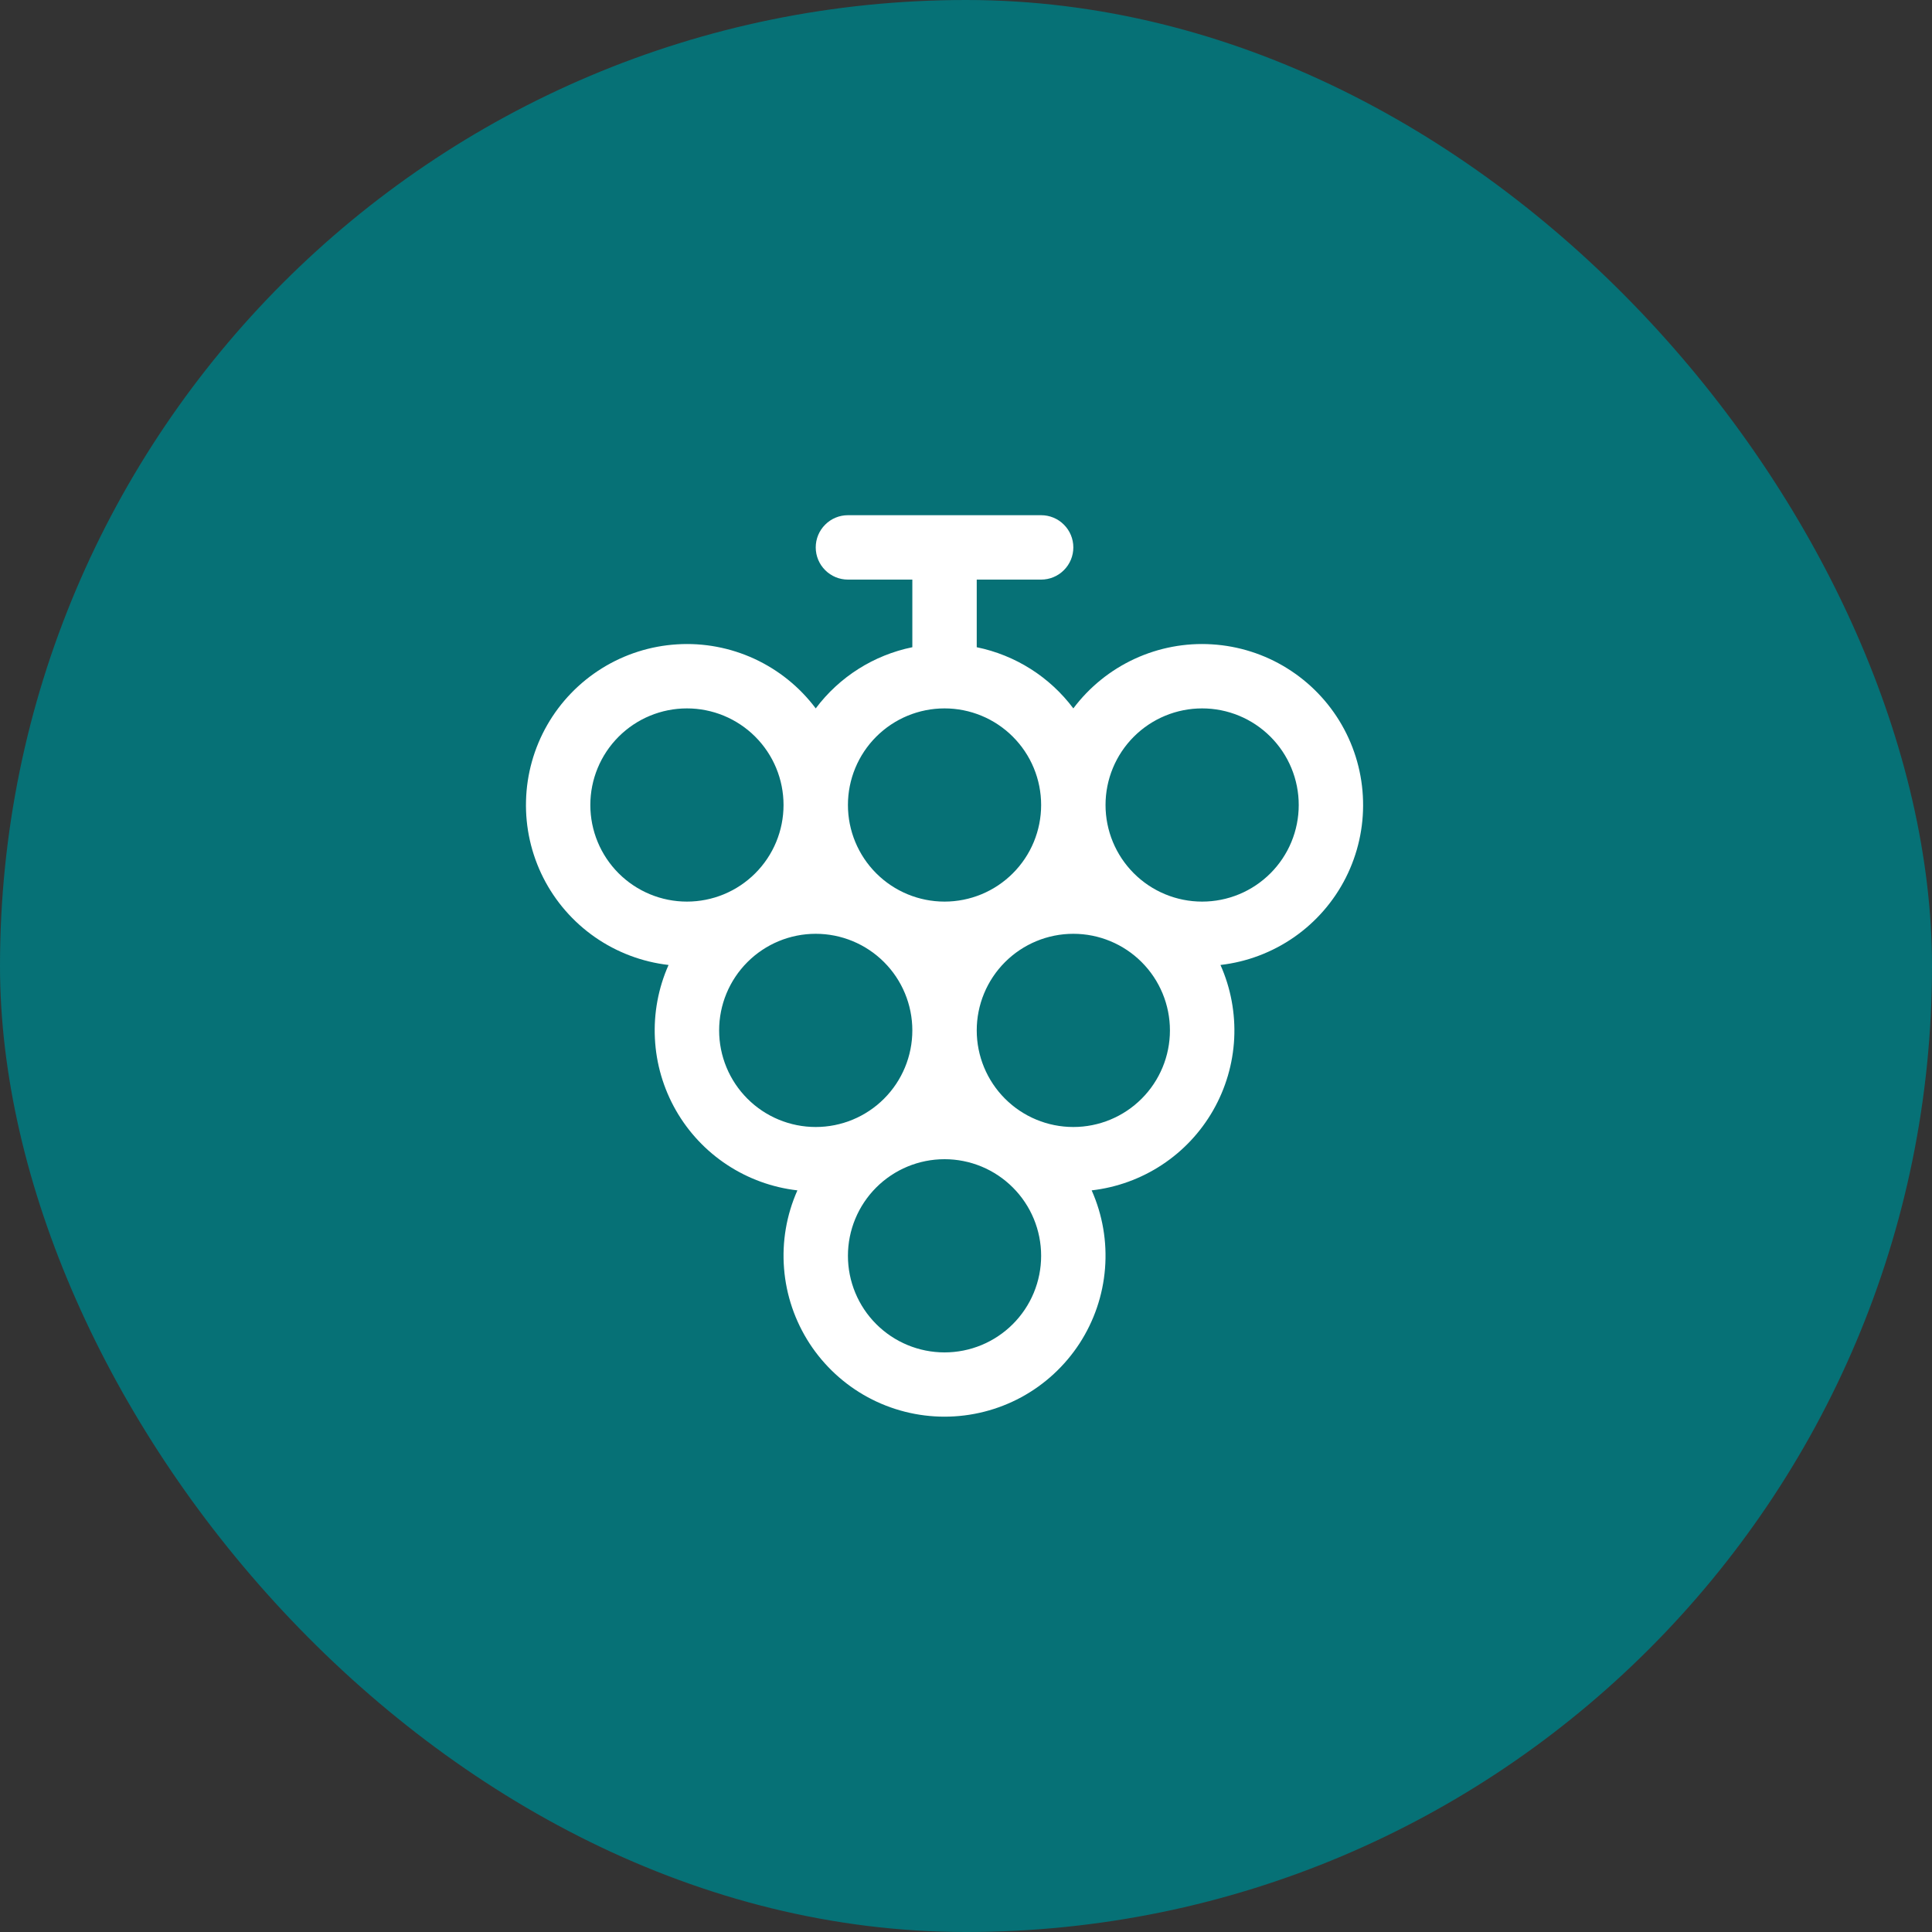
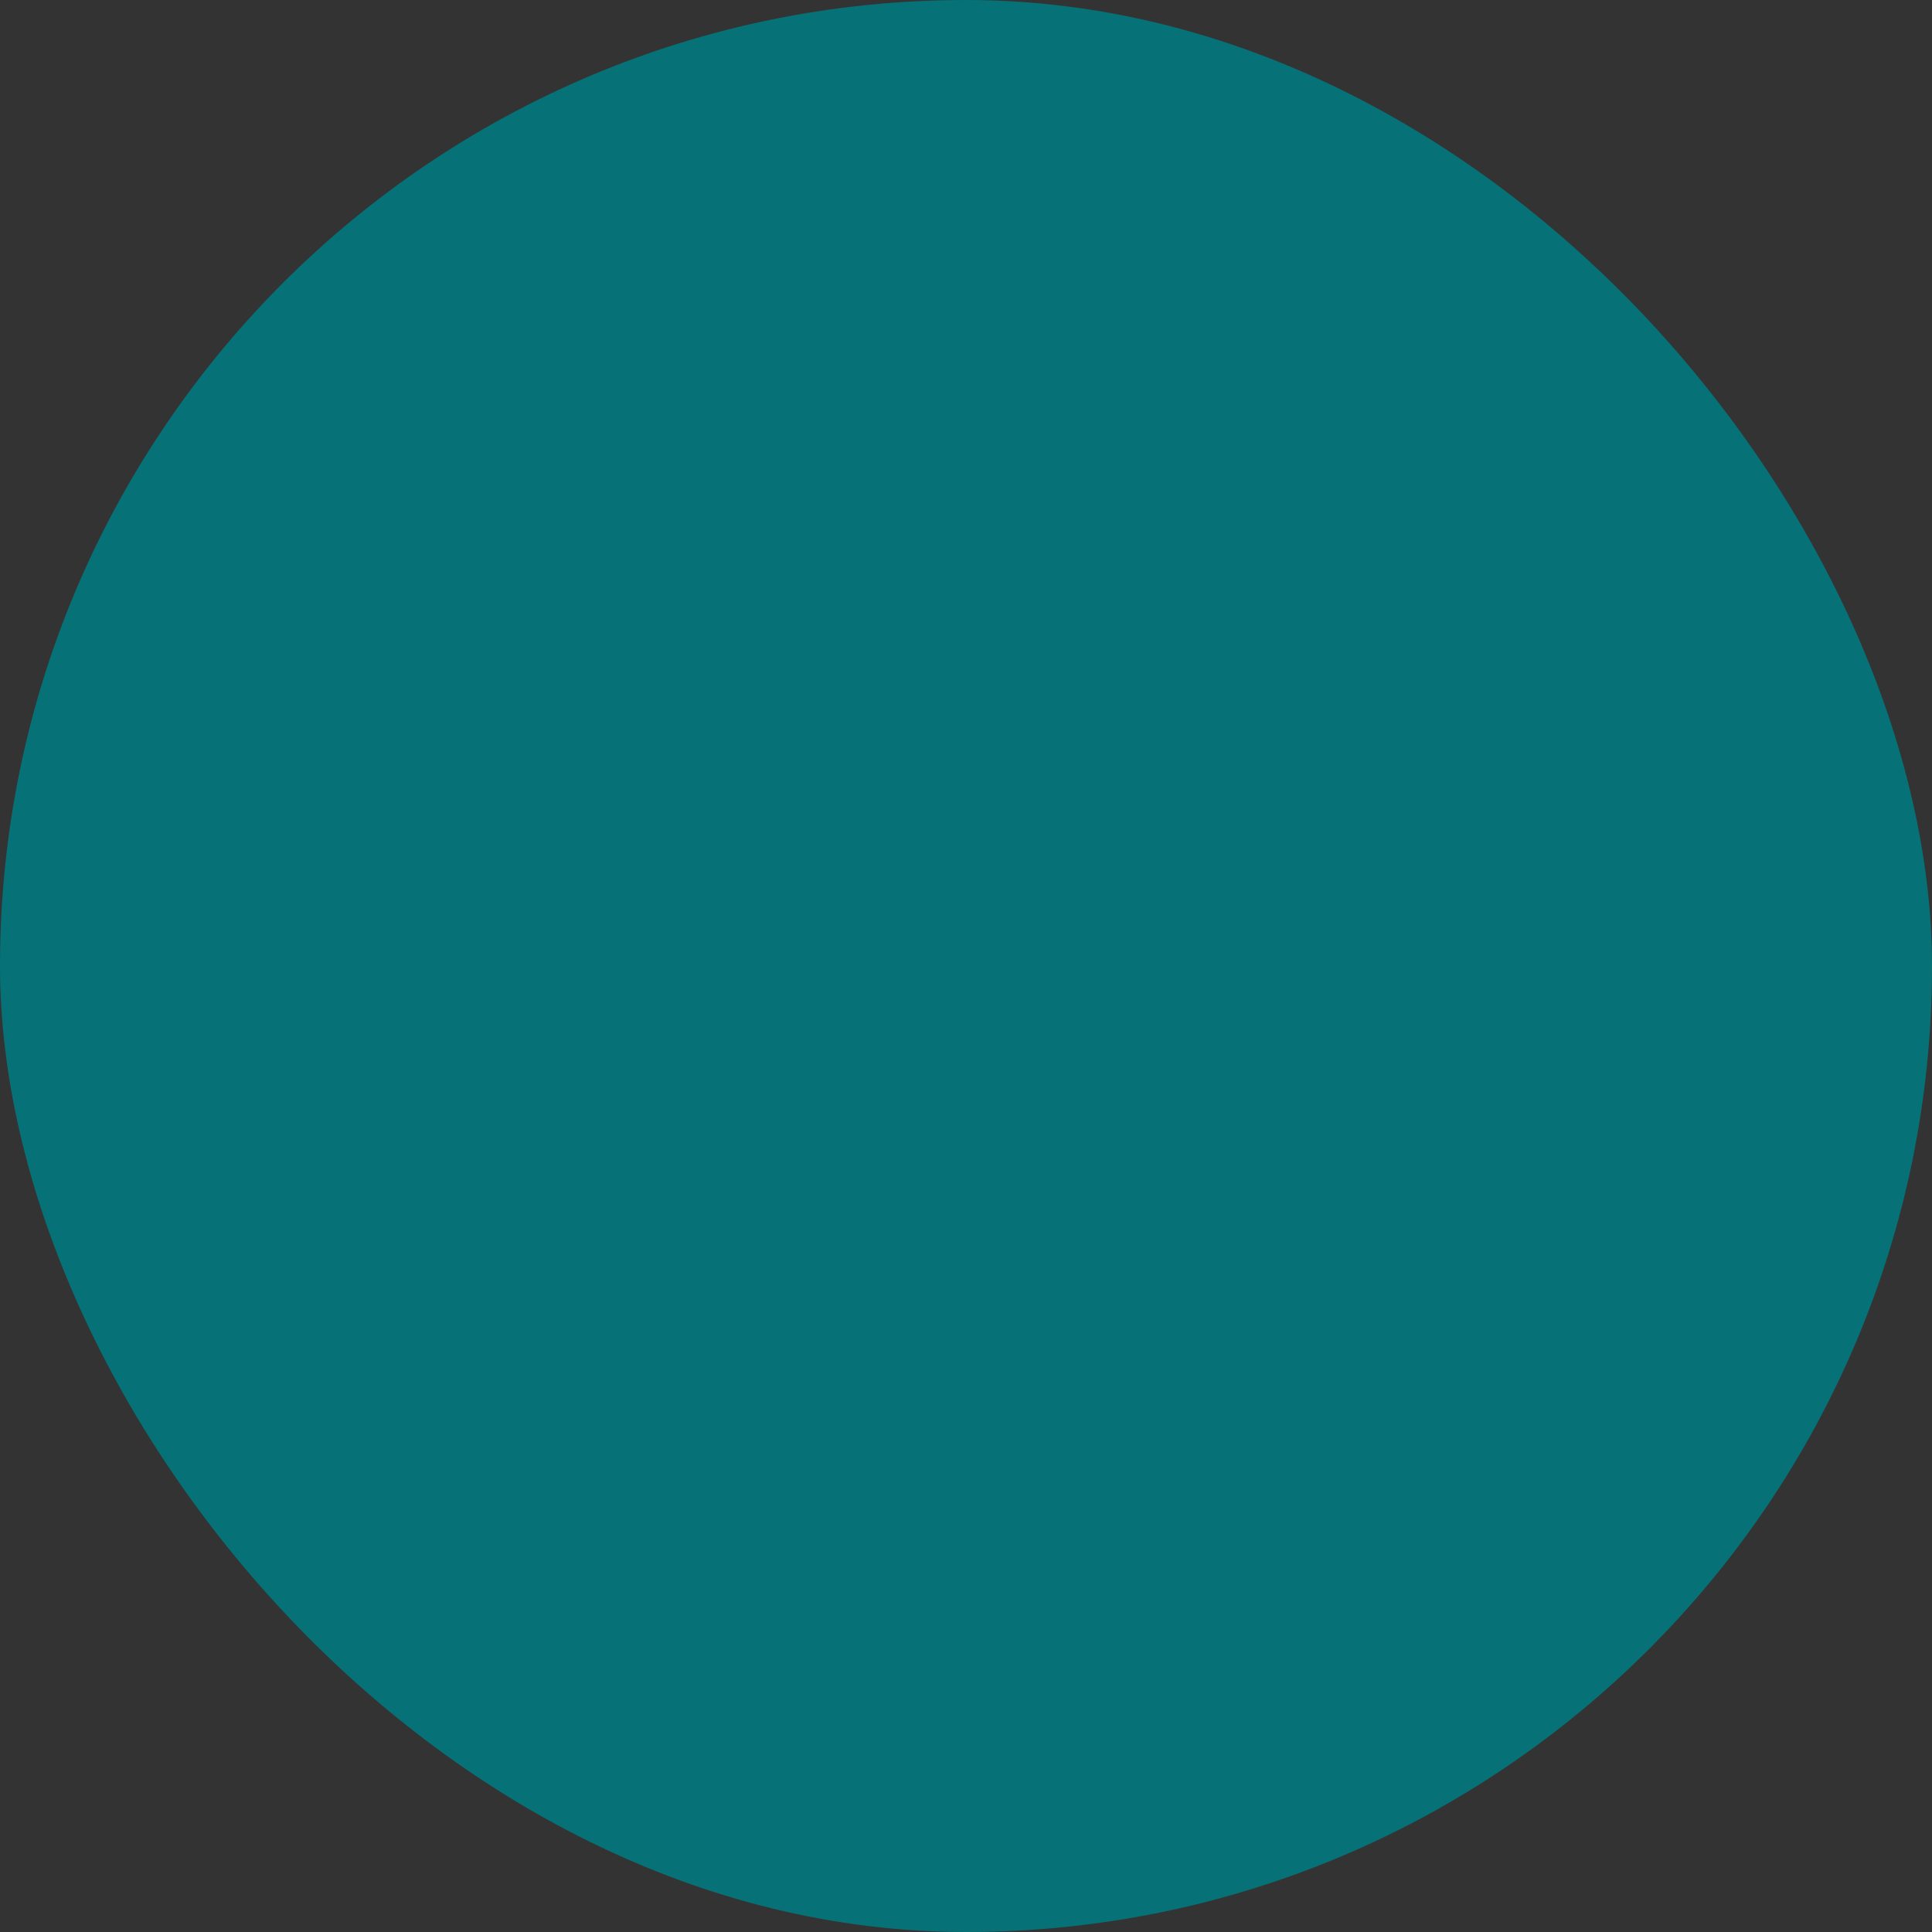
<svg xmlns="http://www.w3.org/2000/svg" width="45" height="45" viewBox="0 0 45 45" fill="none">
  <rect x="0" y="0" width="45" height="45" fill="#333333" stroke="none" />
  <rect width="45" height="45" rx="22.5" fill="#067176" />
-   <path d="M22.75 15.075C23.649 15.259 24.45 15.766 25 16.5C25.373 16.003 25.863 15.607 26.427 15.346C26.991 15.086 27.61 14.969 28.23 15.008C28.85 15.046 29.451 15.237 29.978 15.565C30.506 15.893 30.944 16.346 31.253 16.885C31.562 17.424 31.732 18.03 31.748 18.651C31.765 19.272 31.627 19.887 31.347 20.442C31.067 20.996 30.653 21.472 30.144 21.827C29.634 22.182 29.044 22.405 28.427 22.476C28.667 23.014 28.776 23.601 28.747 24.189C28.717 24.777 28.549 25.35 28.257 25.861C27.965 26.372 27.557 26.807 27.065 27.131C26.573 27.455 26.012 27.659 25.427 27.726C25.681 28.297 25.788 28.922 25.738 29.545C25.689 30.168 25.484 30.768 25.144 31.292C24.803 31.815 24.337 32.246 23.788 32.544C23.239 32.841 22.625 32.997 22 32.997C21.375 32.997 20.761 32.841 20.212 32.544C19.663 32.246 19.197 31.815 18.856 31.292C18.516 30.768 18.311 30.168 18.262 29.545C18.212 28.922 18.319 28.297 18.573 27.726C17.988 27.659 17.427 27.455 16.935 27.131C16.443 26.807 16.035 26.372 15.743 25.861C15.451 25.35 15.283 24.777 15.254 24.189C15.224 23.601 15.333 23.014 15.572 22.476C14.956 22.405 14.366 22.182 13.856 21.827C13.347 21.472 12.933 20.996 12.653 20.442C12.373 19.887 12.235 19.272 12.252 18.651C12.268 18.03 12.438 17.424 12.747 16.885C13.056 16.346 13.494 15.893 14.022 15.565C14.55 15.237 15.15 15.046 15.77 15.008C16.39 14.969 17.009 15.086 17.573 15.346C18.137 15.607 18.627 16.003 19 16.5C19.55 15.766 20.351 15.259 21.25 15.075V13.5H19.75C19.551 13.5 19.36 13.421 19.22 13.28C19.079 13.14 19 12.949 19 12.75C19 12.551 19.079 12.36 19.22 12.22C19.36 12.079 19.551 12 19.75 12H24.25C24.449 12 24.64 12.079 24.78 12.22C24.921 12.36 25 12.551 25 12.75C25 12.949 24.921 13.14 24.78 13.28C24.64 13.421 24.449 13.5 24.25 13.5H22.75V15.075ZM22 21C22.296 21 22.588 20.942 22.861 20.829C23.134 20.716 23.382 20.55 23.591 20.341C23.8 20.132 23.966 19.884 24.079 19.611C24.192 19.338 24.25 19.046 24.25 18.75C24.25 18.454 24.192 18.162 24.079 17.889C23.966 17.616 23.8 17.368 23.591 17.159C23.382 16.95 23.134 16.784 22.861 16.671C22.588 16.558 22.296 16.5 22 16.5C21.403 16.5 20.831 16.737 20.409 17.159C19.987 17.581 19.75 18.153 19.75 18.75C19.75 19.347 19.987 19.919 20.409 20.341C20.831 20.763 21.403 21 22 21ZM16 21C16.296 21 16.588 20.942 16.861 20.829C17.134 20.716 17.382 20.55 17.591 20.341C17.8 20.132 17.966 19.884 18.079 19.611C18.192 19.338 18.25 19.046 18.25 18.75C18.25 18.454 18.192 18.162 18.079 17.889C17.966 17.616 17.8 17.368 17.591 17.159C17.382 16.95 17.134 16.784 16.861 16.671C16.588 16.558 16.296 16.5 16 16.5C15.403 16.5 14.831 16.737 14.409 17.159C13.987 17.581 13.75 18.153 13.75 18.75C13.75 19.347 13.987 19.919 14.409 20.341C14.831 20.763 15.403 21 16 21ZM19 26.25C19.597 26.25 20.169 26.013 20.591 25.591C21.013 25.169 21.25 24.597 21.25 24C21.25 23.403 21.013 22.831 20.591 22.409C20.169 21.987 19.597 21.75 19 21.75C18.403 21.75 17.831 21.987 17.409 22.409C16.987 22.831 16.75 23.403 16.75 24C16.75 24.597 16.987 25.169 17.409 25.591C17.831 26.013 18.403 26.25 19 26.25ZM22 31.5C22.296 31.5 22.588 31.442 22.861 31.329C23.134 31.216 23.382 31.05 23.591 30.841C23.8 30.632 23.966 30.384 24.079 30.111C24.192 29.838 24.25 29.546 24.25 29.25C24.25 28.954 24.192 28.662 24.079 28.389C23.966 28.116 23.8 27.868 23.591 27.659C23.382 27.45 23.134 27.284 22.861 27.171C22.588 27.058 22.296 27 22 27C21.403 27 20.831 27.237 20.409 27.659C19.987 28.081 19.75 28.653 19.75 29.25C19.75 29.847 19.987 30.419 20.409 30.841C20.831 31.263 21.403 31.5 22 31.5ZM25 26.25C25.597 26.25 26.169 26.013 26.591 25.591C27.013 25.169 27.25 24.597 27.25 24C27.25 23.403 27.013 22.831 26.591 22.409C26.169 21.987 25.597 21.75 25 21.75C24.403 21.75 23.831 21.987 23.409 22.409C22.987 22.831 22.75 23.403 22.75 24C22.75 24.597 22.987 25.169 23.409 25.591C23.831 26.013 24.403 26.25 25 26.25ZM28 21C28.296 21 28.588 20.942 28.861 20.829C29.134 20.716 29.382 20.55 29.591 20.341C29.8 20.132 29.966 19.884 30.079 19.611C30.192 19.338 30.25 19.046 30.25 18.75C30.25 18.454 30.192 18.162 30.079 17.889C29.966 17.616 29.8 17.368 29.591 17.159C29.382 16.95 29.134 16.784 28.861 16.671C28.588 16.558 28.296 16.5 28 16.5C27.403 16.5 26.831 16.737 26.409 17.159C25.987 17.581 25.75 18.153 25.75 18.75C25.75 19.347 25.987 19.919 26.409 20.341C26.831 20.763 27.403 21 28 21Z" fill="white" />
</svg>